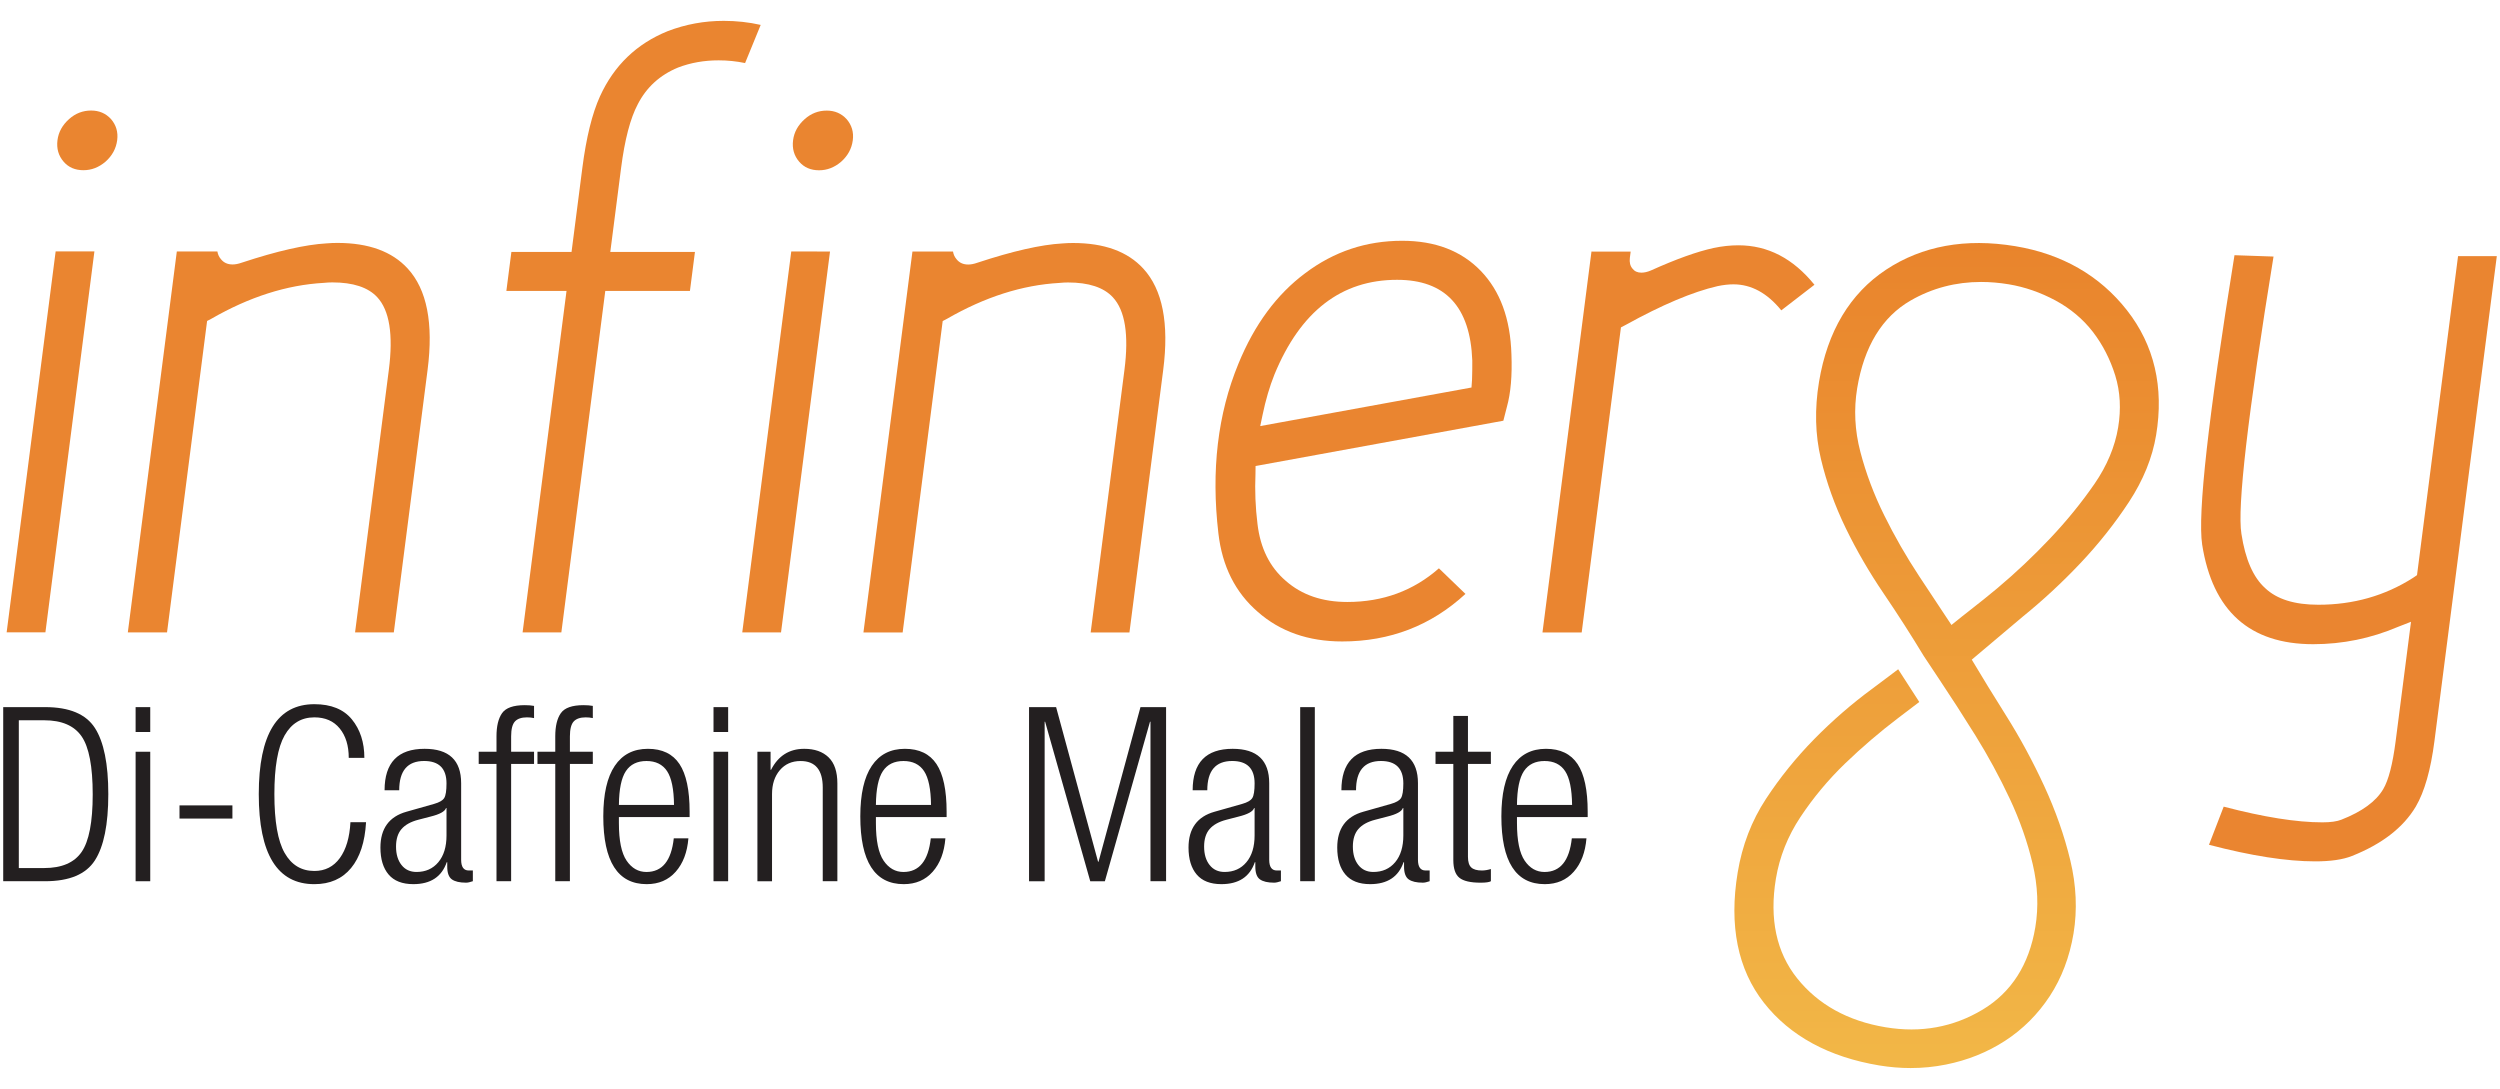
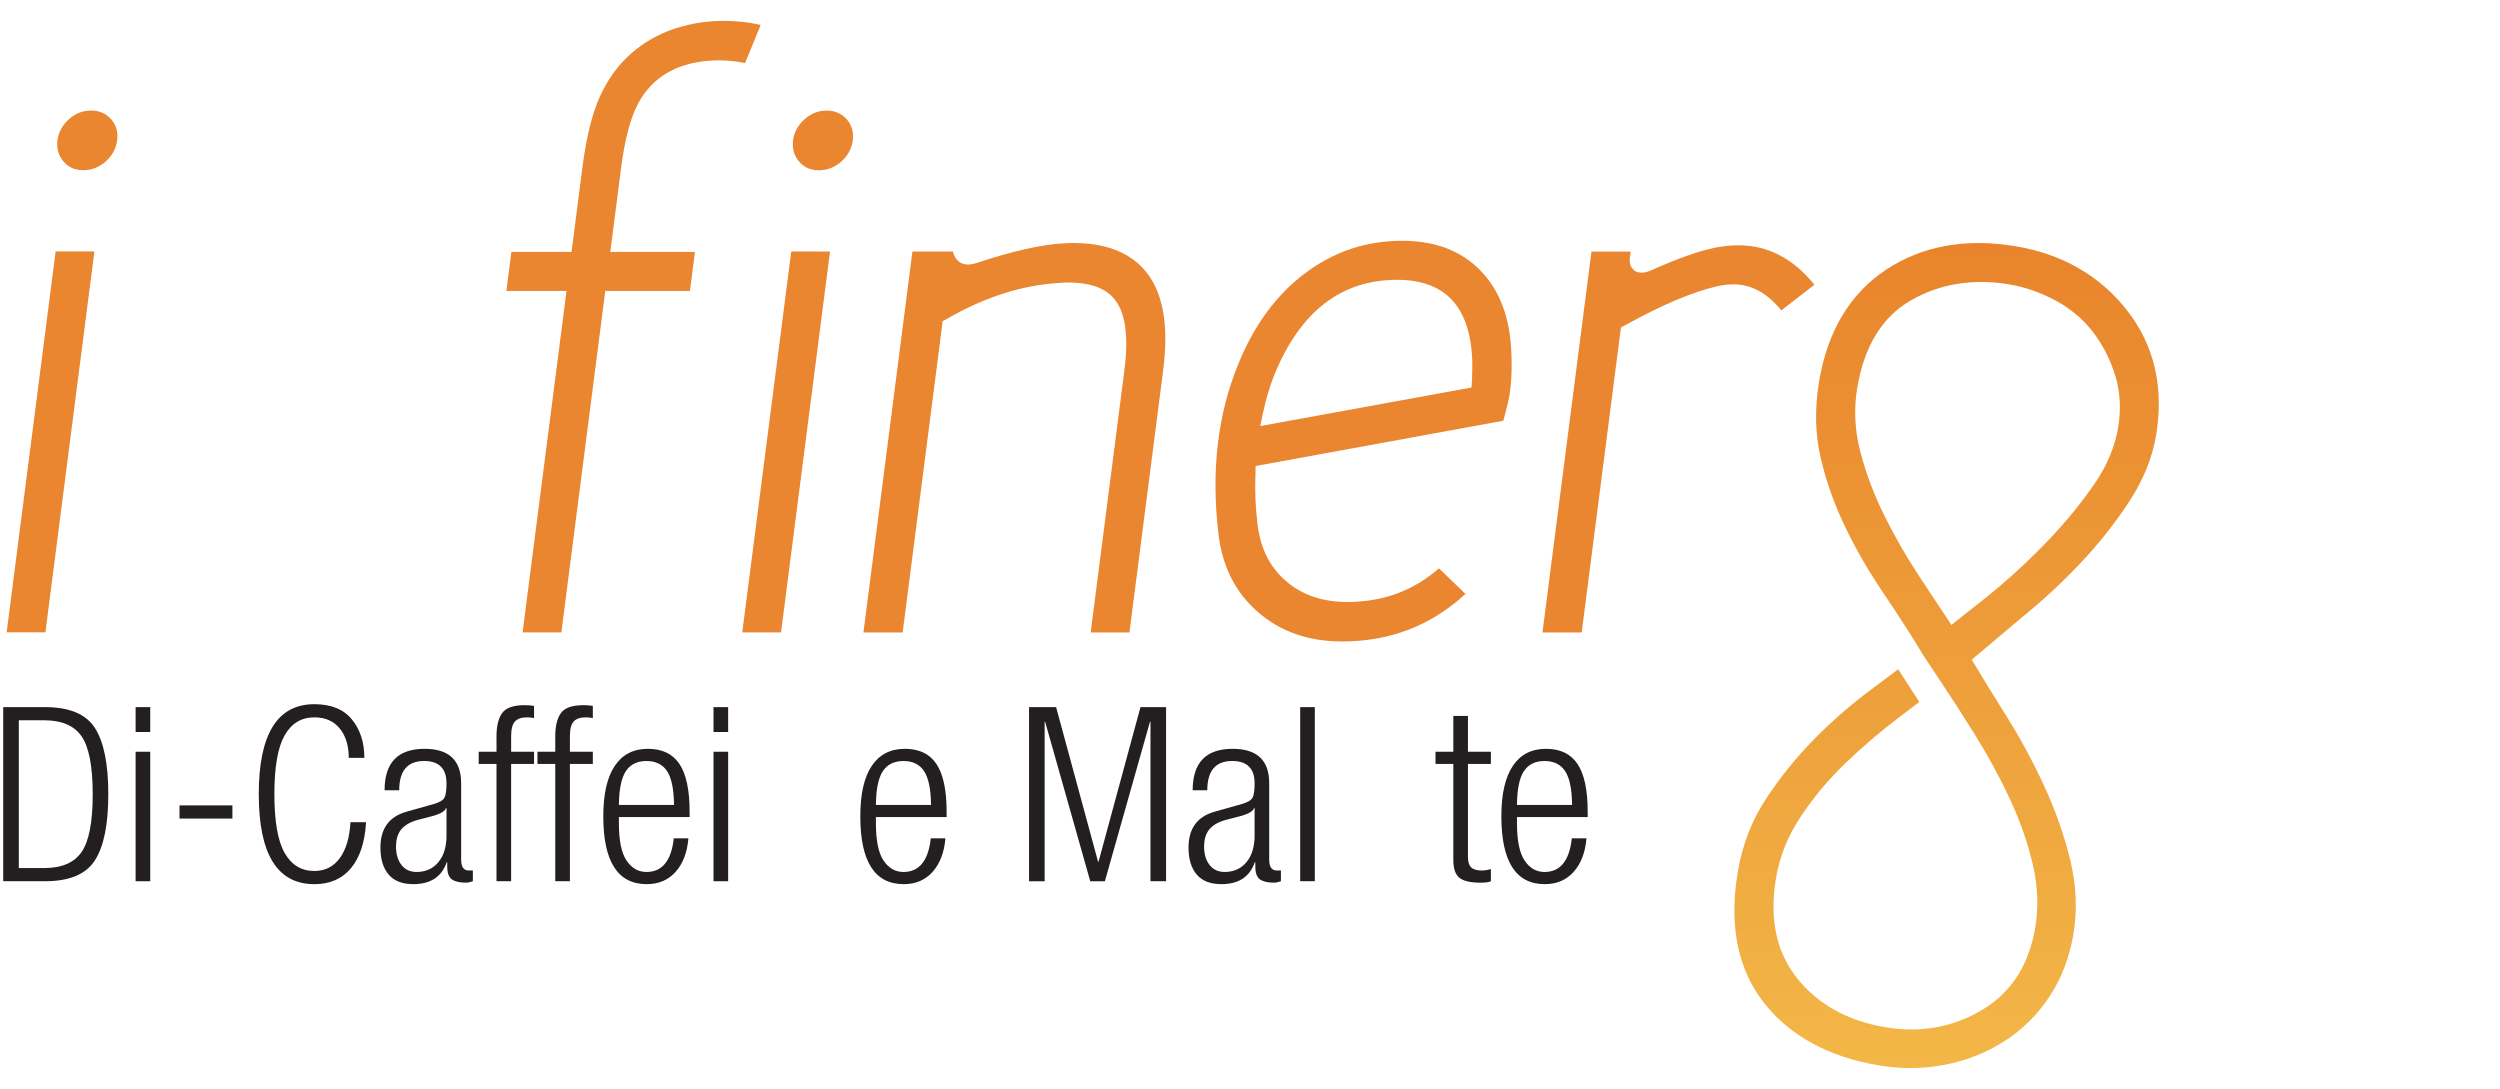
<svg xmlns="http://www.w3.org/2000/svg" version="1.1" id="Layer_1" x="0px" y="0px" width="229.59px" height="100px" viewBox="0 0 229.59 100" enable-background="new 0 0 229.59 100" xml:space="preserve">
  <g>
    <g>
      <path fill="#EA8530" d="M5.11,23.09h3.56l-4.5,34.982H0.61L5.11,23.09z M7.665,15.631c0.737,0,1.411-0.26,2.024-0.783    c0.616-0.548,0.974-1.208,1.073-1.978c0.095-0.742-0.095-1.387-0.569-1.937c-0.479-0.521-1.086-0.782-1.823-0.782    c-0.764,0-1.439,0.261-2.023,0.782c-0.617,0.55-0.973,1.195-1.068,1.937c-0.099,0.77,0.089,1.429,0.564,1.978    C6.293,15.372,6.901,15.631,7.665,15.631z" />
-       <path fill="#EA8530" d="M32.608,58.076l3.101-24.104c0.417-3.241,0.061-5.467-1.064-6.677c-0.838-0.906-2.213-1.36-4.122-1.36    c-0.245,0-0.507,0.014-0.782,0.042c-3.408,0.192-6.85,1.292-10.327,3.295l-0.395,0.206L15.34,58.074h-3.601l4.5-34.983h3.724    c0.046,0.274,0.153,0.508,0.319,0.7c0.257,0.331,0.617,0.496,1.082,0.496c0.246,0,0.524-0.054,0.839-0.165    c3.248-1.072,5.846-1.662,7.798-1.772c0.331-0.027,0.66-0.041,0.986-0.041c2.865,0.001,5.015,0.784,6.45,2.349    c1.771,1.924,2.382,5.027,1.83,9.313l-3.101,24.104H32.608z" />
      <path fill="#EA8530" d="M47.993,58.078l4.034-31.357l-5.524-0.001l0.461-3.585l5.524,0.001l0.991-7.705    c0.36-2.802,0.902-5,1.625-6.593c1.292-2.829,3.363-4.821,6.211-5.975c1.636-0.63,3.355-0.948,5.155-0.947    c1.172,0,2.302,0.124,3.389,0.372l-1.433,3.503c-0.796-0.166-1.605-0.249-2.423-0.249c-1.337-0.001-2.579,0.22-3.727,0.658    c-1.67,0.688-2.906,1.813-3.708,3.379c-0.685,1.292-1.194,3.242-1.53,5.851l-0.991,7.705l7.774,0.001l-0.461,3.585l-7.774-0.001    l-4.034,31.357H47.993z" />
      <path fill="#EA8530" d="M72.666,23.096l3.56,0.001l-4.5,34.983l-3.56-0.002L72.666,23.096z M75.221,15.638    c0.737,0,1.411-0.26,2.024-0.783c0.616-0.549,0.974-1.208,1.073-1.978c0.095-0.742-0.095-1.387-0.57-1.937    c-0.479-0.521-1.085-0.783-1.823-0.783c-0.763,0-1.439,0.261-2.023,0.782c-0.617,0.55-0.973,1.195-1.068,1.937    c-0.099,0.77,0.089,1.429,0.564,1.978C73.849,15.377,74.457,15.638,75.221,15.638z" />
      <path fill="#EA8530" d="M100.163,58.082l3.101-24.104c0.417-3.242,0.062-5.467-1.064-6.677c-0.838-0.906-2.212-1.36-4.122-1.36    c-0.245,0-0.507,0.014-0.783,0.042c-3.408,0.191-6.85,1.291-10.327,3.295l-0.395,0.206L82.896,58.08h-3.601l4.5-34.982h3.724    c0.046,0.274,0.153,0.508,0.319,0.7c0.257,0.33,0.617,0.495,1.082,0.495c0.245,0,0.524-0.054,0.839-0.165    c3.248-1.072,5.847-1.661,7.799-1.771c0.331-0.028,0.659-0.041,0.986-0.041c2.865,0,5.015,0.784,6.45,2.35    c1.771,1.923,2.381,5.027,1.83,9.313l-3.101,24.104H100.163z" />
      <path fill="#EA8530" d="M115.506,56.188c-2.062-1.785-3.267-4.189-3.614-7.211c-0.676-5.769-0.063-10.961,1.84-15.576    c1.472-3.598,3.521-6.372,6.145-8.322c2.628-1.978,5.591-2.967,8.892-2.967c3.029,0,5.434,0.92,7.215,2.76    c1.782,1.842,2.722,4.397,2.82,7.666c0.076,1.951-0.063,3.558-0.415,4.821l-0.328,1.278l-22.755,4.16l-0.008,0.701    c-0.065,1.565-0.005,3.104,0.184,4.614c0.26,2.226,1.127,3.971,2.601,5.233c1.471,1.292,3.352,1.937,5.644,1.938    c3.273,0,6.078-1.03,8.417-3.091l2.438,2.35c-3.156,2.911-6.932,4.367-11.322,4.367C120.148,58.908,117.563,58,115.506,56.188z     M117.041,34.39c-0.442,1.099-0.806,2.336-1.091,3.709l-0.214,1.03l19.4-3.541l0.049-0.701c0.02-0.577,0.028-1.168,0.024-1.773    c-0.183-4.944-2.483-7.417-6.903-7.417C123.178,25.696,119.424,28.595,117.041,34.39z" />
      <path fill="#EA8530" d="M141.654,58.086l4.5-34.983l3.6,0.001l-0.074,0.576c-0.052,0.412,0.028,0.741,0.241,0.989    c0.188,0.247,0.458,0.371,0.812,0.371c0.273,0,0.569-0.067,0.887-0.205c2.316-1.044,4.232-1.73,5.748-2.061    c0.784-0.165,1.545-0.247,2.281-0.247c2.701,0,5.028,1.208,6.982,3.625l-3.045,2.349c-1.295-1.593-2.762-2.389-4.398-2.389    c-0.437,0-0.92,0.055-1.453,0.165c-2.277,0.522-5.104,1.716-8.48,3.583l-0.395,0.206l-3.605,28.02H141.654z" />
-       <path fill="#EA8530" d="M202.864,77.581l1.351-3.502c3.667,0.961,6.688,1.442,9.062,1.442c0.764,0,1.347-0.082,1.751-0.246    c1.896-0.742,3.175-1.677,3.838-2.803c0.488-0.824,0.868-2.294,1.141-4.408l1.41-10.961l-1.163,0.453    c-2.511,1.072-5.117,1.605-7.818,1.605c-5.839,0-9.237-3.049-10.198-9.147c-0.428-2.83,0.563-11.688,2.969-26.577l3.585,0.124    c-2.364,14.56-3.347,23.048-2.948,25.465c0.354,2.335,1.082,3.998,2.182,4.986c1.069,1.017,2.695,1.525,4.878,1.525    c3.219,0,6.121-0.823,8.705-2.473l0.36-0.246l3.769-29.296h3.56l-5.729,44.542c-0.339,2.637-0.911,4.642-1.715,6.016    c-1.147,1.922-3.101,3.434-5.862,4.532c-0.834,0.33-1.959,0.495-3.377,0.493C209.991,79.105,206.744,78.598,202.864,77.581z" />
    </g>
    <linearGradient id="SVGID_1_" gradientUnits="userSpaceOnUse" x1="178.769" y1="98.084" x2="178.769" y2="22.318">
      <stop offset="0" style="stop-color:#F2B747" />
      <stop offset="1" style="stop-color:#E9842C" />
    </linearGradient>
    <path fill="url(#SVGID_1_)" d="M195.326,28.485c-2.504-3.187-5.957-5.165-10.262-5.879c-4.55-0.753-8.532-0.028-11.845,2.155   c-3.323,2.196-5.398,5.665-6.168,10.309c-0.411,2.482-0.353,4.861,0.174,7.07c0.517,2.177,1.288,4.324,2.29,6.381   c0.988,2.033,2.155,4.042,3.467,5.974c1.303,1.92,2.541,3.851,3.694,5.758l1.39,2.092c1.084,1.619,2.209,3.367,3.348,5.195   c1.152,1.854,2.213,3.807,3.152,5.806c0.924,1.968,1.634,3.993,2.111,6.017c0.466,1.982,0.547,3.928,0.24,5.779   c-0.569,3.441-2.199,5.992-4.846,7.582c-2.674,1.609-5.664,2.154-8.9,1.617c-3.467-0.574-6.199-2.086-8.125-4.494   c-1.908-2.383-2.565-5.463-1.955-9.15c0.334-2.011,1.092-3.916,2.254-5.664c1.18-1.779,2.563-3.436,4.104-4.922   c1.553-1.494,3.189-2.896,4.865-4.166l1.945-1.479l-1.939-3.005l-0.566,0.429c-0.6,0.455-1.201,0.908-1.852,1.389   c-1.846,1.357-3.624,2.902-5.284,4.59c-1.667,1.698-3.162,3.549-4.441,5.502c-1.31,1.996-2.183,4.266-2.593,6.744   c-0.811,4.885,0.002,8.916,2.414,11.982c2.398,3.048,5.963,4.982,10.594,5.75c0.965,0.158,1.923,0.238,2.871,0.238   c1.096,0,2.176-0.106,3.232-0.318c1.986-0.395,3.818-1.129,5.445-2.186c1.632-1.059,3.012-2.438,4.102-4.1   c1.09-1.66,1.824-3.598,2.184-5.758c0.355-2.157,0.256-4.418-0.299-6.719c-0.543-2.256-1.348-4.551-2.395-6.82l0,0   c-1.049-2.27-2.227-4.447-3.502-6.471c-1.159-1.846-2.177-3.5-3.15-5.134l4.652-3.925c1.877-1.52,3.672-3.183,5.332-4.942   c1.67-1.767,3.168-3.657,4.453-5.616c1.311-1.998,2.15-4.064,2.494-6.145C198.742,35.549,197.84,31.691,195.326,28.485z    M173.045,47.335c-0.94-1.894-1.682-3.861-2.199-5.848c-0.512-1.95-0.608-3.914-0.29-5.837c0.638-3.836,2.292-6.547,4.917-8.056   c1.967-1.131,4.132-1.7,6.461-1.7c0.83,0,1.681,0.072,2.551,0.217c1.457,0.241,2.898,0.741,4.286,1.485   c1.372,0.743,2.522,1.709,3.42,2.869c0.907,1.176,1.603,2.532,2.067,4.029c0.455,1.477,0.543,3.078,0.264,4.758   c-0.293,1.769-1.021,3.509-2.164,5.172c-1.183,1.716-2.555,3.405-4.082,5.019c-1.538,1.629-3.179,3.176-4.877,4.6   c-1.528,1.281-2.961,2.344-4.186,3.352c-0.961-1.436-1.914-2.877-2.975-4.494v-0.001C175.057,51.106,173.982,49.234,173.045,47.335   z" />
    <g>
      <path fill="#231F20" d="M0.295,80.929V64.939h3.852c2.224,0,3.747,0.639,4.568,1.915c0.821,1.276,1.231,3.302,1.231,6.079    s-0.411,4.805-1.231,6.08c-0.821,1.277-2.344,1.915-4.568,1.915H0.295z M1.728,66.148v13.57h2.329    c1.612,0,2.758-0.492,3.438-1.477c0.679-0.986,1.019-2.748,1.019-5.286c0-2.567-0.34-4.345-1.019-5.329    c-0.68-0.985-1.825-1.479-3.438-1.479H1.728z" />
      <path fill="#231F20" d="M12.454,67.224v-2.284h1.344v2.284H12.454z M12.454,80.929V69.037h1.344v11.892H12.454z" />
      <path fill="#231F20" d="M16.485,73.964h4.859v1.21h-4.859V73.964z" />
      <path fill="#231F20" d="M32.183,75.509h1.434c-0.104,1.821-0.564,3.226-1.377,4.21c-0.814,0.985-1.937,1.479-3.37,1.479    c-3.404,0-5.106-2.754-5.106-8.264c0-5.508,1.702-8.264,5.106-8.264c1.538,0,2.687,0.468,3.449,1.4    c0.761,0.934,1.142,2.109,1.142,3.527h-1.433c0-1.12-0.277-2.02-0.829-2.698c-0.553-0.68-1.329-1.02-2.329-1.02    c-1.195,0-2.105,0.553-2.732,1.657c-0.627,1.105-0.94,2.904-0.94,5.396c0,2.494,0.313,4.293,0.94,5.397    c0.627,1.104,1.538,1.657,2.732,1.657c0.985,0,1.765-0.396,2.34-1.187S32.108,76.912,32.183,75.509z" />
      <path fill="#231F20" d="M36.662,72.576h-1.344c0-2.538,1.224-3.808,3.673-3.808c2.239,0,3.359,1.053,3.359,3.157v7.031    c0,0.658,0.231,0.986,0.694,0.986h0.381v0.985c-0.254,0.089-0.463,0.134-0.627,0.134c-0.583,0-1.016-0.101-1.299-0.303    c-0.284-0.201-0.426-0.593-0.426-1.175v-0.403h-0.045c-0.463,1.344-1.486,2.016-3.068,2.016c-1.016,0-1.773-0.295-2.273-0.885    s-0.75-1.414-0.75-2.475c0-1.746,0.799-2.844,2.396-3.291l2.53-0.717c0.478-0.135,0.788-0.314,0.93-0.537    c0.142-0.225,0.212-0.672,0.212-1.344c0-1.374-0.687-2.061-2.06-2.061C37.423,69.889,36.662,70.784,36.662,72.576z M41.006,76.719    V74.21h-0.045c-0.104,0.313-0.582,0.575-1.433,0.784l-1.12,0.291c-0.687,0.18-1.198,0.463-1.534,0.852    c-0.336,0.388-0.504,0.926-0.504,1.612c0,0.702,0.168,1.265,0.504,1.69c0.335,0.426,0.795,0.639,1.377,0.639    c0.835,0,1.503-0.299,2.004-0.896C40.756,78.585,41.006,77.764,41.006,76.719z" />
      <path fill="#231F20" d="M45.596,80.929V70.156h-1.634v-1.119h1.634v-1.41c0-0.94,0.172-1.654,0.516-2.139    c0.343-0.484,1.037-0.729,2.082-0.729c0.329,0,0.612,0.023,0.851,0.068v1.119c-0.209-0.045-0.425-0.067-0.649-0.067    c-0.508,0-0.877,0.128-1.108,0.38c-0.232,0.256-0.347,0.71-0.347,1.367v1.41h2.104v1.119H46.94v10.772H45.596z" />
      <path fill="#231F20" d="M50.993,80.929V70.156h-1.634v-1.119h1.634v-1.41c0-0.94,0.172-1.654,0.516-2.139    c0.343-0.484,1.037-0.729,2.082-0.729c0.329,0,0.612,0.023,0.851,0.068v1.119c-0.209-0.045-0.426-0.067-0.649-0.067    c-0.508,0-0.877,0.128-1.108,0.38c-0.232,0.256-0.347,0.71-0.347,1.367v1.41h2.104v1.119h-2.104v10.772H50.993z" />
      <path fill="#231F20" d="M61.877,76.987h1.343c-0.104,1.284-0.493,2.308-1.164,3.067c-0.672,0.762-1.561,1.143-2.666,1.143    c-2.657,0-3.986-2.075-3.986-6.226c0-2.045,0.351-3.591,1.053-4.636c0.701-1.045,1.716-1.567,3.045-1.567    c1.313,0,2.28,0.467,2.9,1.399c0.619,0.934,0.93,2.394,0.93,4.379v0.492h-6.495V75.6c0,1.598,0.235,2.742,0.706,3.438    c0.47,0.693,1.079,1.041,1.825,1.041C60.816,80.078,61.653,79.048,61.877,76.987z M56.838,73.92h5.061    c-0.015-1.449-0.228-2.482-0.638-3.102c-0.411-0.619-1.042-0.93-1.892-0.93c-0.851,0-1.482,0.311-1.892,0.93    C57.065,71.438,56.853,72.471,56.838,73.92z" />
      <path fill="#231F20" d="M65.526,67.224v-2.284h1.344v2.284H65.526z M65.526,80.929V69.037h1.344v11.892H65.526z" />
-       <path fill="#231F20" d="M69.558,80.929V69.037h1.209v1.658h0.044c0.657-1.283,1.671-1.927,3.045-1.927    c0.955,0,1.702,0.262,2.239,0.784c0.538,0.522,0.806,1.32,0.806,2.396v8.979h-1.343V72.33c0-1.627-0.68-2.441-2.038-2.441    c-0.791,0-1.426,0.279-1.903,0.84c-0.478,0.56-0.717,1.295-0.717,2.205v7.995H69.558z" />
      <path fill="#231F20" d="M85.479,76.987h1.343c-0.104,1.284-0.492,2.308-1.164,3.067c-0.672,0.762-1.561,1.143-2.665,1.143    c-2.658,0-3.986-2.075-3.986-6.226c0-2.045,0.35-3.591,1.052-4.636c0.701-1.045,1.716-1.567,3.045-1.567    c1.313,0,2.28,0.467,2.9,1.399c0.619,0.934,0.929,2.394,0.929,4.379v0.492H80.44V75.6c0,1.598,0.235,2.742,0.706,3.438    c0.47,0.693,1.079,1.041,1.825,1.041C84.418,80.078,85.255,79.048,85.479,76.987z M80.44,73.92h5.061    c-0.015-1.449-0.228-2.482-0.638-3.102s-1.041-0.93-1.892-0.93s-1.482,0.311-1.892,0.93C80.668,71.438,80.455,72.471,80.44,73.92z    " />
      <path fill="#231F20" d="M94.503,80.929V64.939h2.486l3.852,14.197h0.044l3.852-14.197h2.351v15.989h-1.433V66.283h-0.045    l-4.143,14.646h-1.343l-4.144-14.646h-0.044v14.646H94.503z" />
      <path fill="#231F20" d="M110.873,72.576h-1.344c0-2.538,1.224-3.808,3.672-3.808c2.24,0,3.359,1.053,3.359,3.157v7.031    c0,0.658,0.231,0.986,0.694,0.986h0.381v0.985c-0.255,0.089-0.463,0.134-0.627,0.134c-0.582,0-1.015-0.101-1.299-0.303    c-0.284-0.201-0.425-0.593-0.425-1.175v-0.403h-0.045c-0.462,1.344-1.485,2.016-3.068,2.016c-1.015,0-1.772-0.295-2.272-0.885    c-0.5-0.59-0.75-1.414-0.75-2.475c0-1.746,0.799-2.844,2.396-3.291l2.531-0.717c0.478-0.135,0.787-0.314,0.929-0.537    c0.142-0.225,0.213-0.672,0.213-1.344c0-1.374-0.687-2.061-2.06-2.061C111.634,69.889,110.873,70.784,110.873,72.576z     M115.217,76.719V74.21h-0.045c-0.104,0.313-0.583,0.575-1.433,0.784l-1.12,0.291c-0.687,0.18-1.198,0.463-1.534,0.852    c-0.336,0.388-0.504,0.926-0.504,1.612c0,0.702,0.167,1.265,0.504,1.69c0.335,0.426,0.795,0.639,1.377,0.639    c0.836,0,1.504-0.299,2.004-0.896C114.967,78.585,115.217,77.764,115.217,76.719z" />
      <path fill="#231F20" d="M119.404,80.929V64.939h1.344v15.989H119.404z" />
-       <path fill="#231F20" d="M124.532,72.576h-1.343c0-2.538,1.223-3.808,3.672-3.808c2.238,0,3.359,1.053,3.359,3.157v7.031    c0,0.658,0.231,0.986,0.693,0.986h0.381v0.985c-0.254,0.089-0.463,0.134-0.627,0.134c-0.582,0-1.016-0.101-1.299-0.303    c-0.283-0.201-0.426-0.593-0.426-1.175v-0.403h-0.045c-0.462,1.344-1.485,2.016-3.067,2.016c-1.016,0-1.773-0.295-2.273-0.885    s-0.75-1.414-0.75-2.475c0-1.746,0.798-2.844,2.396-3.291l2.531-0.717c0.478-0.135,0.787-0.314,0.93-0.537    c0.141-0.225,0.213-0.672,0.213-1.344c0-1.374-0.688-2.061-2.061-2.061C125.294,69.889,124.532,70.784,124.532,72.576z     M128.877,76.719V74.21h-0.045c-0.105,0.313-0.583,0.575-1.434,0.784l-1.119,0.291c-0.688,0.18-1.198,0.463-1.534,0.852    c-0.337,0.388-0.504,0.926-0.504,1.612c0,0.702,0.167,1.265,0.504,1.69c0.336,0.426,0.795,0.639,1.377,0.639    c0.836,0,1.504-0.299,2.005-0.896C128.627,78.585,128.877,77.764,128.877,76.719z" />
      <path fill="#231F20" d="M133.467,78.98v-8.824h-1.635v-1.119h1.635v-3.291h1.344v3.291h2.105v1.119h-2.105v8.533    c0,0.463,0.101,0.787,0.303,0.974c0.201,0.188,0.526,0.28,0.975,0.28c0.254,0,0.529-0.045,0.828-0.135v1.12    c-0.149,0.089-0.463,0.134-0.941,0.134c-0.926,0-1.574-0.148-1.947-0.447C133.653,80.316,133.467,79.771,133.467,78.98z" />
      <path fill="#231F20" d="M144.35,76.987h1.345c-0.105,1.284-0.493,2.308-1.165,3.067c-0.672,0.762-1.56,1.143-2.664,1.143    c-2.658,0-3.986-2.075-3.986-6.226c0-2.045,0.351-3.591,1.053-4.636c0.701-1.045,1.716-1.567,3.045-1.567    c1.313,0,2.28,0.467,2.9,1.399c0.619,0.934,0.929,2.394,0.929,4.379v0.492h-6.494V75.6c0,1.598,0.235,2.742,0.706,3.438    c0.471,0.693,1.078,1.041,1.825,1.041C143.29,80.078,144.127,79.048,144.35,76.987z M139.312,73.92h5.062    c-0.016-1.449-0.229-2.482-0.639-3.102s-1.041-0.93-1.892-0.93s-1.482,0.311-1.894,0.93    C139.539,71.438,139.327,72.471,139.312,73.92z" />
    </g>
  </g>
</svg>